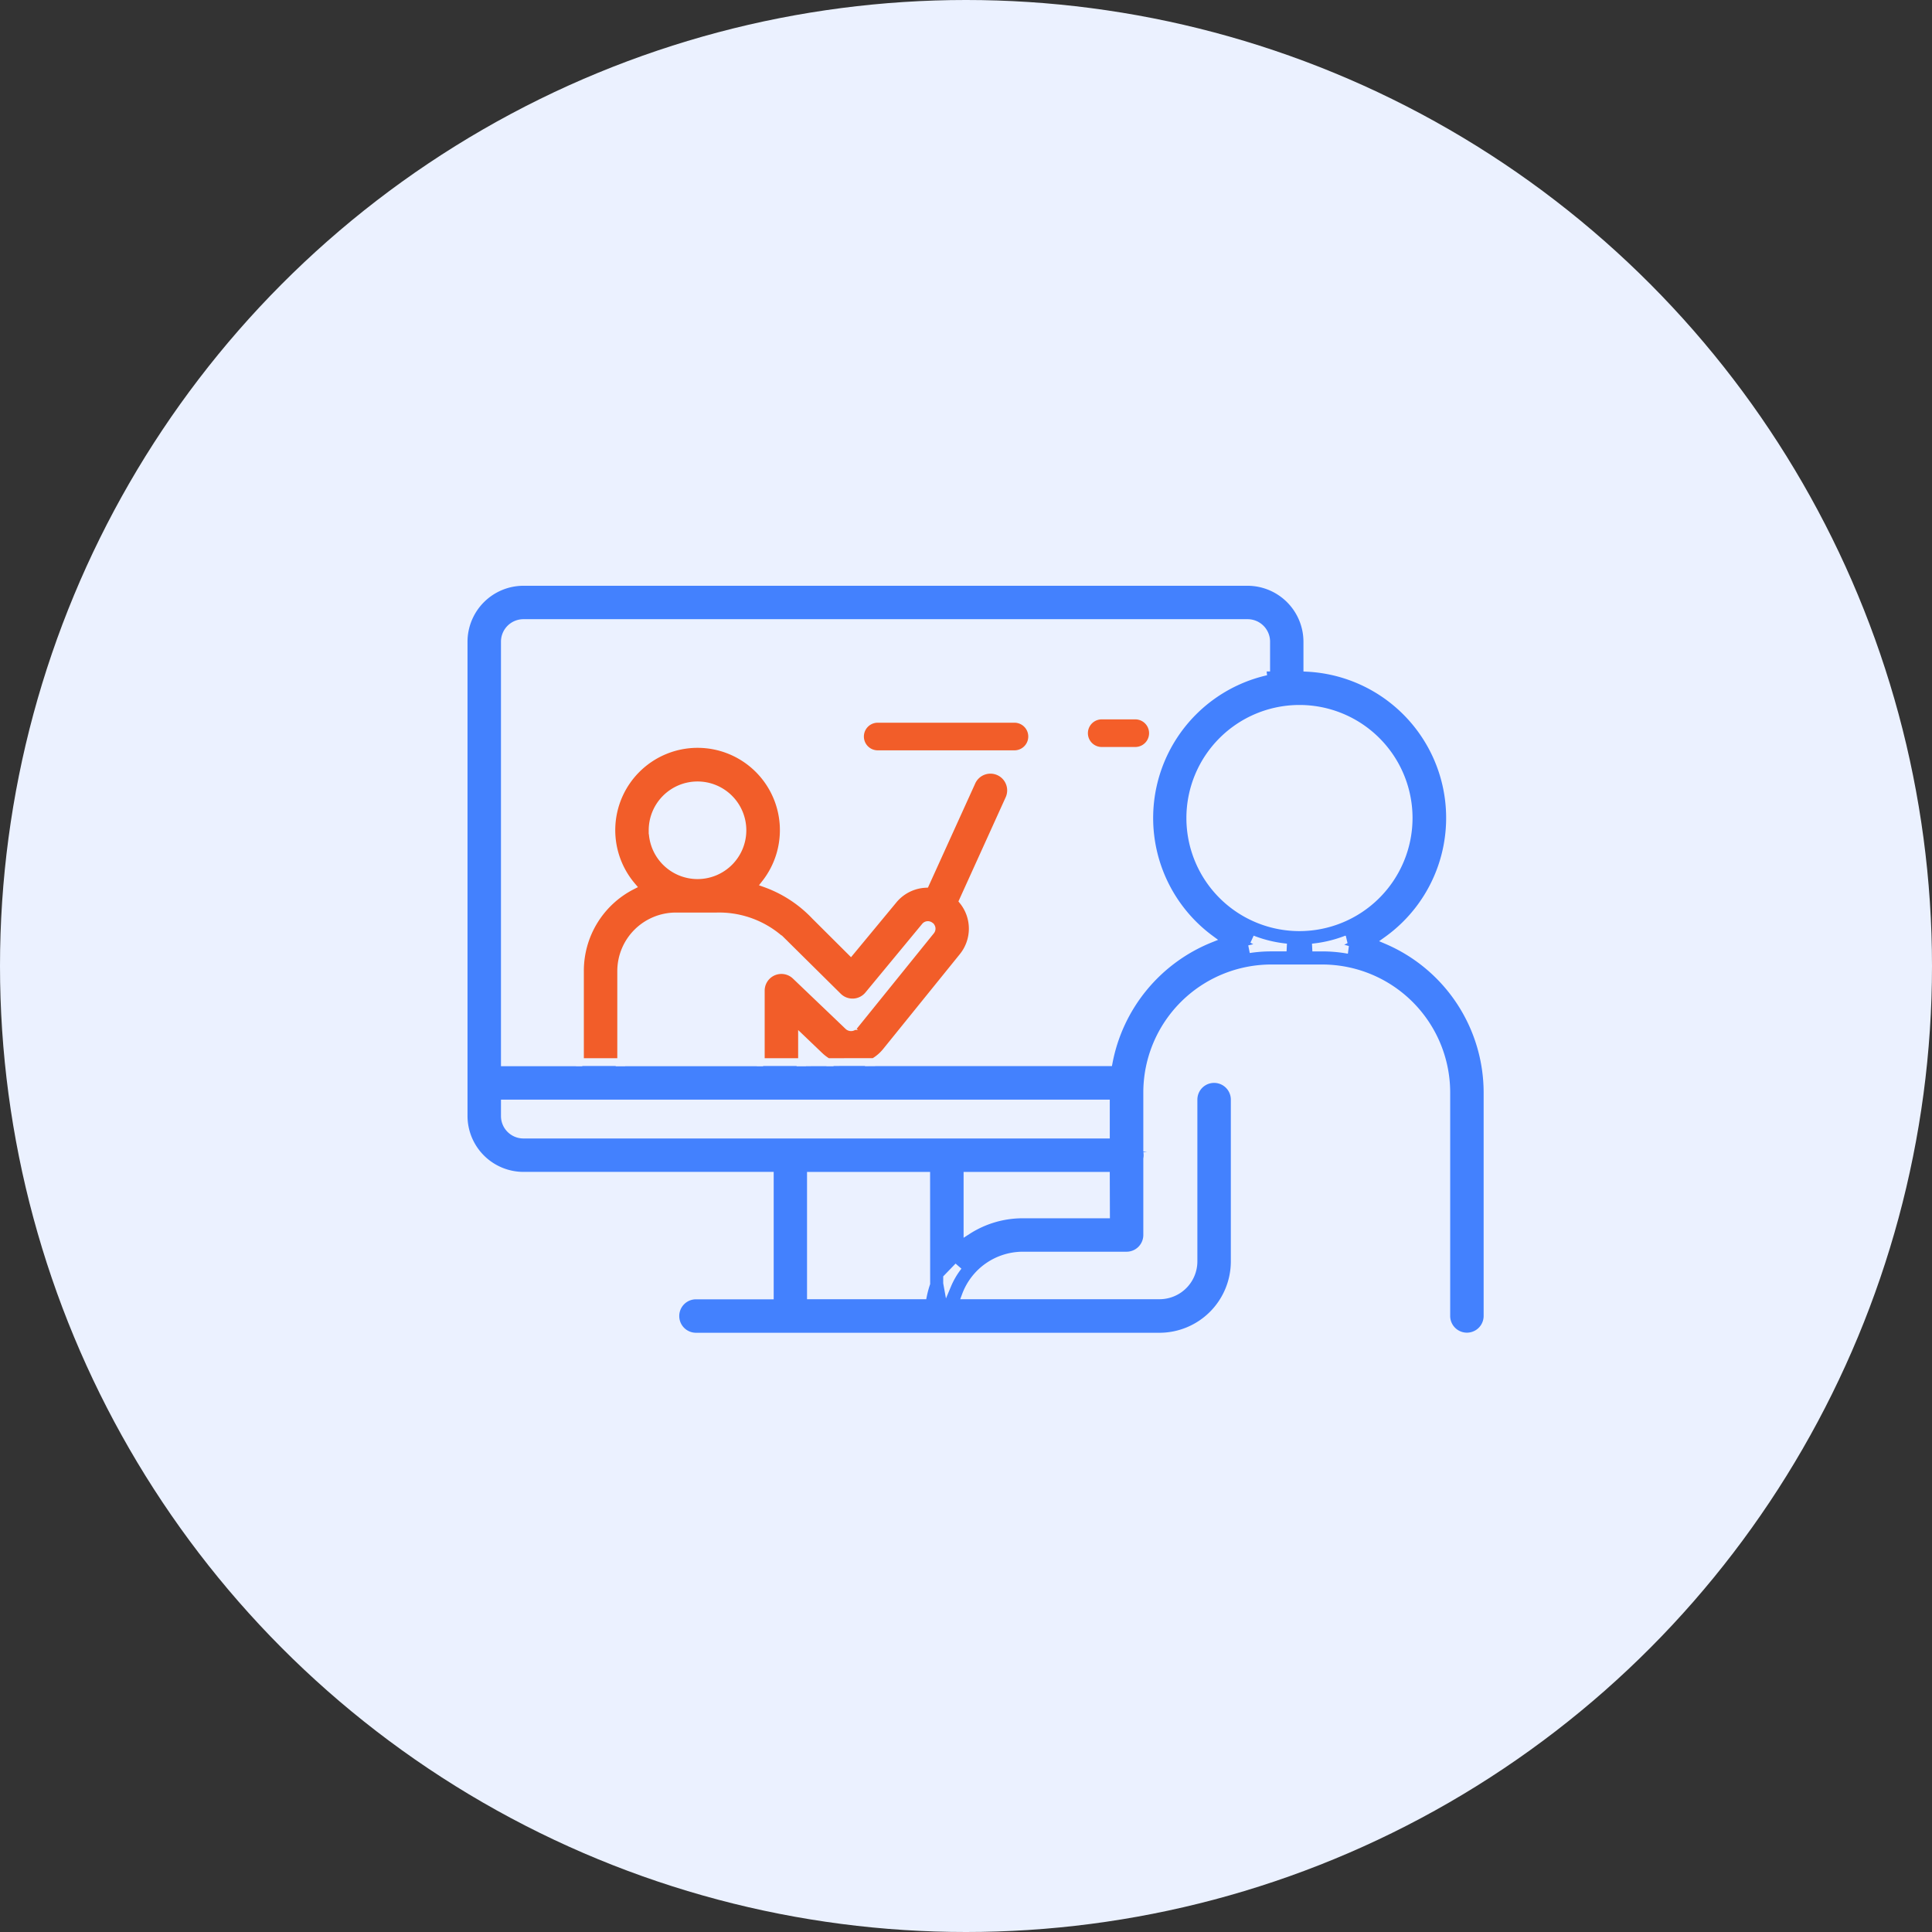
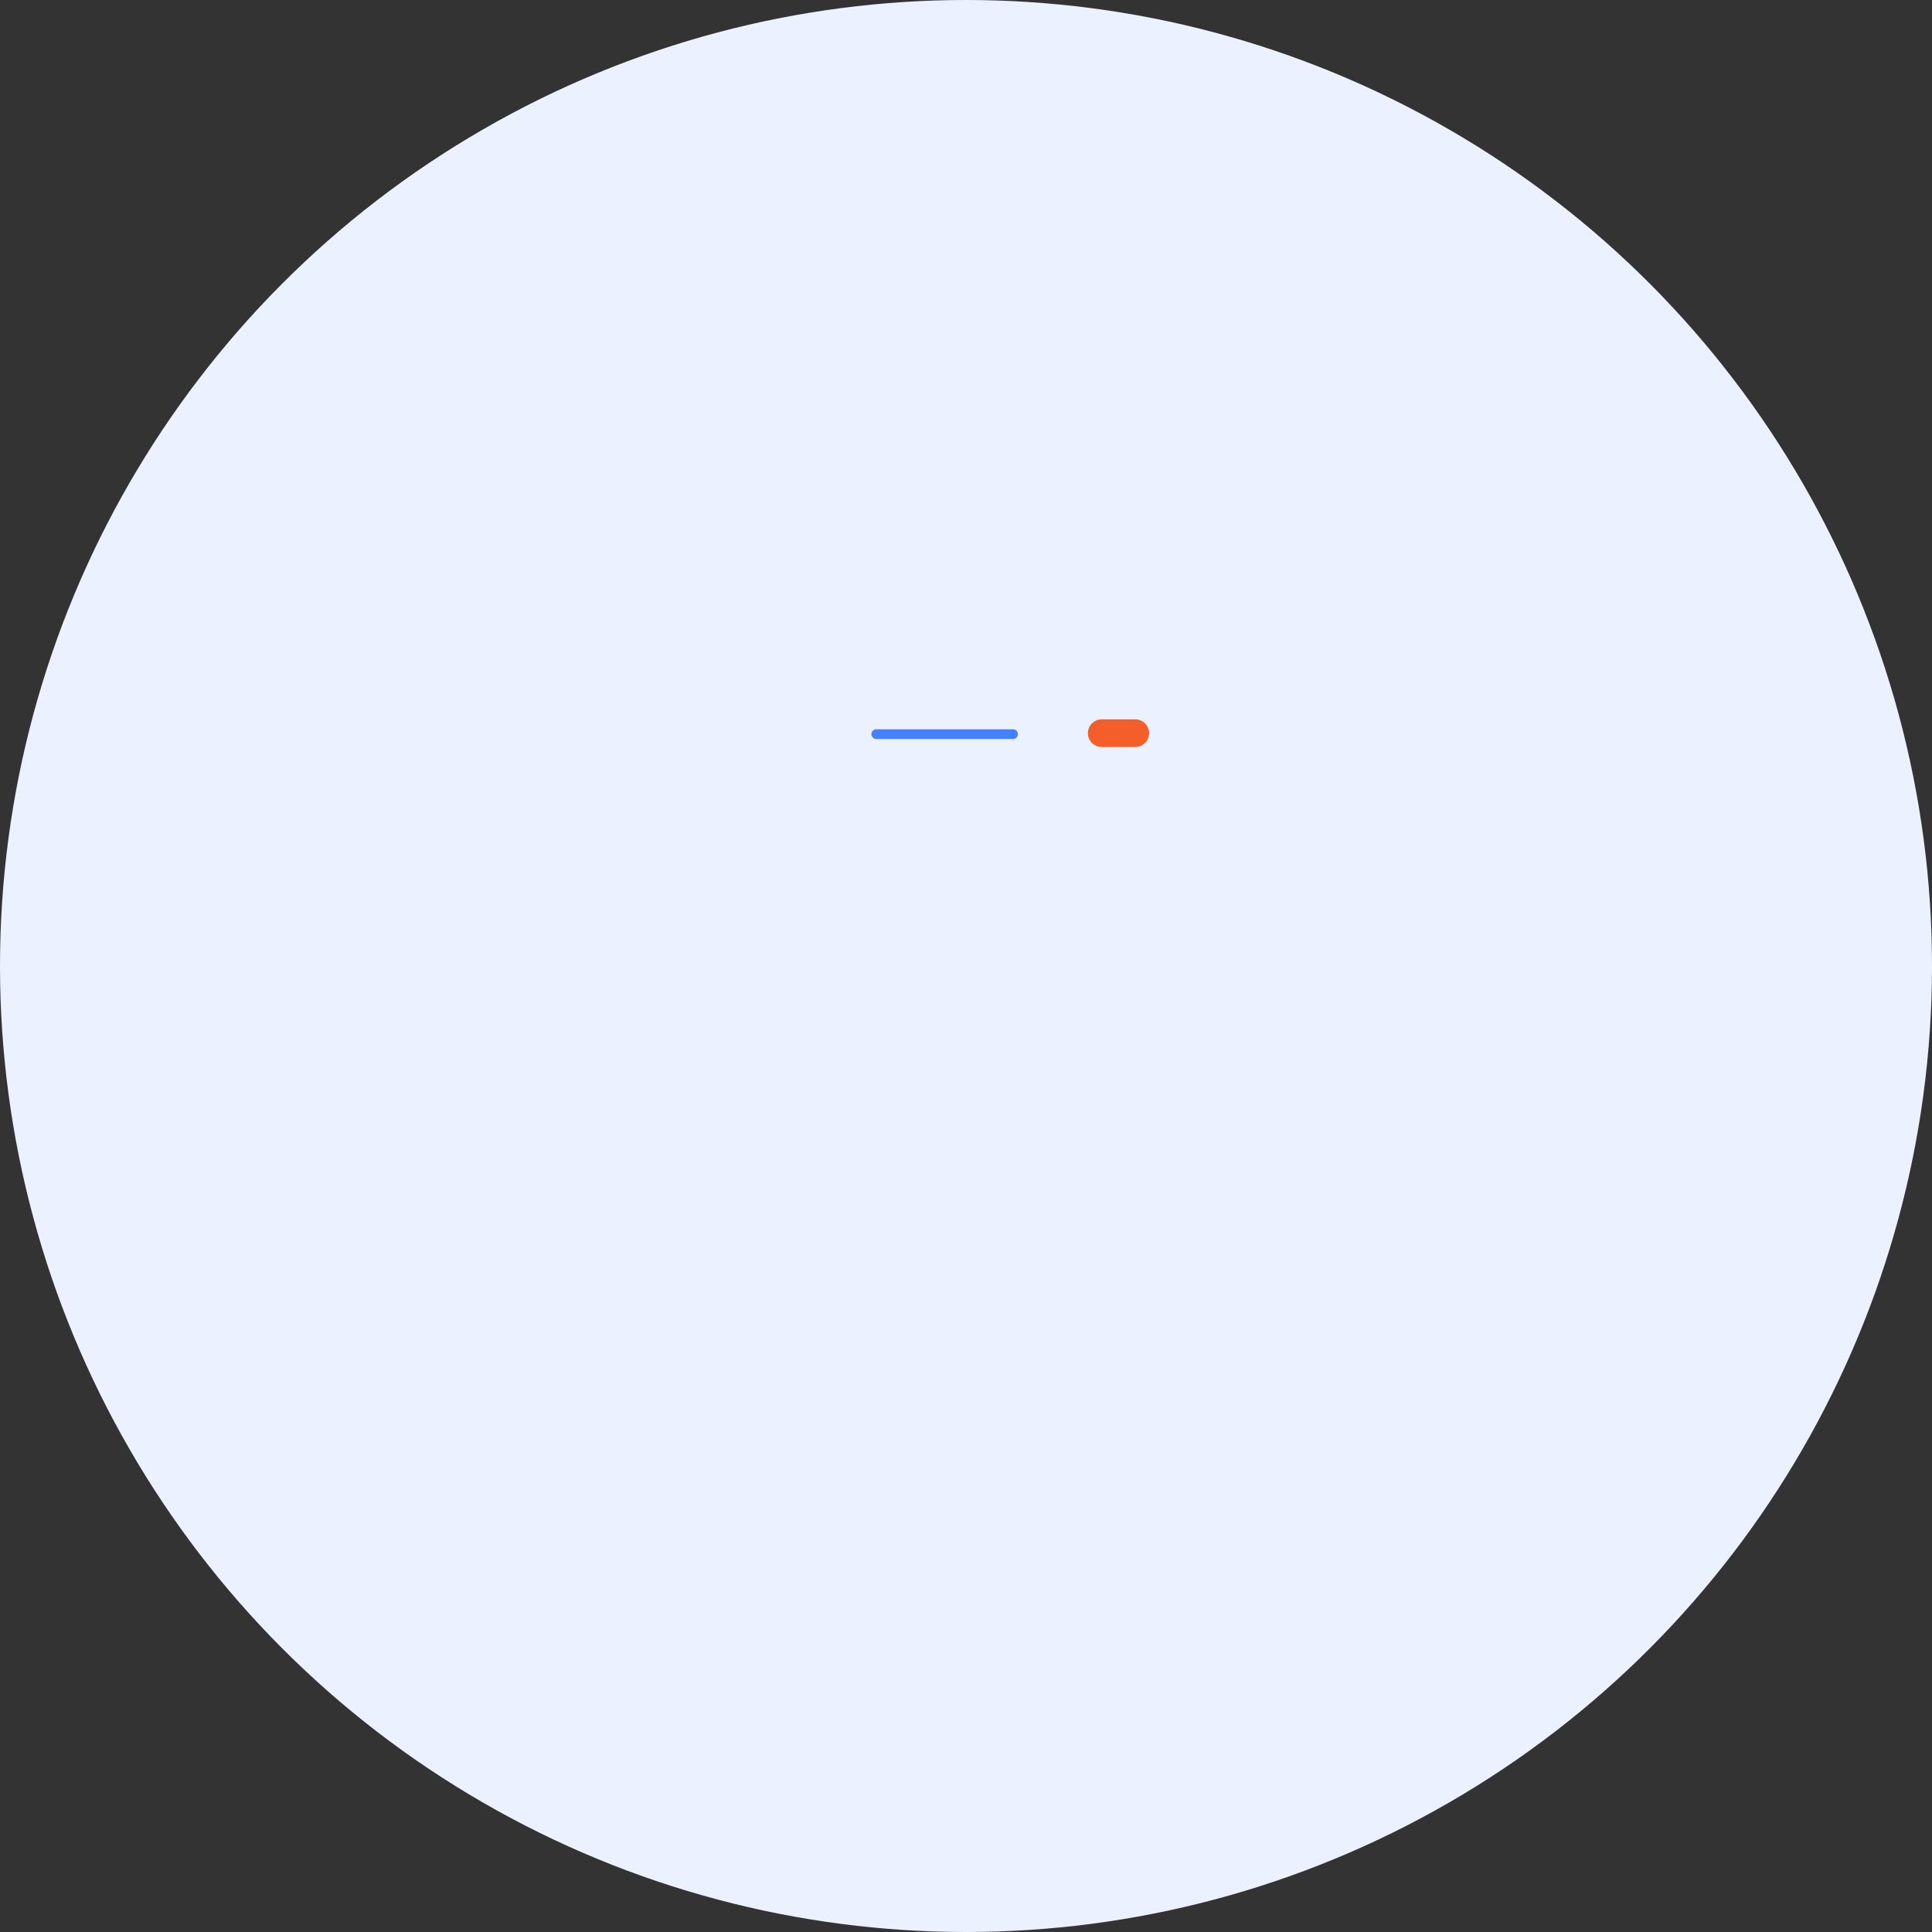
<svg xmlns="http://www.w3.org/2000/svg" width="99.448" height="99.448" viewBox="0 0 99.448 99.448">
  <rect x="0" y="0" width="99.448" height="99.448" fill="#333333" stroke="none" />
  <g id="Group_85232" data-name="Group 85232" transform="translate(-3960 -1561)">
    <circle id="Ellipse_1931" data-name="Ellipse 1931" cx="49.724" cy="49.724" r="49.724" transform="translate(3960 1561)" fill="#ebf1ff" />
    <g id="_6570723_class_learning_from_home_education_icon" data-name="6570723_class_learning_from_home_education_icon" transform="translate(3983.865 1590.952)">
-       <path id="Path_71342" data-name="Path 71342" d="M50.357,90.118a7.229,7.229,0,0,0-3.252-13.687h-.137V74.546A2.55,2.55,0,0,0,44.422,72H7.037A2.55,2.55,0,0,0,4.49,74.546V99.065a2.55,2.55,0,0,0,2.547,2.548H20.292v7.259H15.947a.526.526,0,0,0,0,1.051H39.881a3.344,3.344,0,0,0,3.339-3.343V98.213a.525.525,0,1,0-1.05,0v8.367a2.293,2.293,0,0,1-2.289,2.292h-10.7A3.662,3.662,0,0,1,32.8,105.74h5.373a.525.525,0,0,0,.525-.526v-4a.549.549,0,0,0,.016-.131.541.541,0,0,0-.016-.13V97.835A6.944,6.944,0,0,1,45.632,90.9H48.29a6.944,6.944,0,0,1,6.932,6.939V109.4a.525.525,0,1,0,1.05,0V97.835a8,8,0,0,0-5.915-7.717Zm2.92-6.452A6.176,6.176,0,1,1,47.1,77.483a6.18,6.18,0,0,1,6.176,6.183ZM5.54,99.065V97.877H37.65v2.685H7.037A1.5,1.5,0,0,1,5.54,99.065ZM15.947,86.987a2.861,2.861,0,1,1,2.856-2.86A2.859,2.859,0,0,1,15.947,86.987Zm.98,1.051a5.289,5.289,0,0,1,3.946,1.624l2.7,2.671a.514.514,0,0,0,.4.151.524.524,0,0,0,.378-.19l2.937-3.555a.727.727,0,0,1,1.124.921l-3.955,4.9a.75.75,0,0,1-1.1.071l-2.706-2.593a.524.524,0,0,0-.887.379v4.407H11.465V91.4a3.362,3.362,0,0,1,3.357-3.359Zm4.413,20.834v-7.259h7.034v6.08a.556.556,0,0,0,.009.093,4.661,4.661,0,0,0-.254,1.087ZM32.8,104.689a4.689,4.689,0,0,0-3.379,1.438v-4.513H37.65v3.075Zm4.912-7.863H20.806V93.65l1.812,1.741a1.787,1.787,0,0,0,1.36.5,1.8,1.8,0,0,0,1.287-.666l3.956-4.9a1.762,1.762,0,0,0-.214-2.437L31.534,82.3a.525.525,0,1,0-.955-.434l-2.528,5.576a1.763,1.763,0,0,0-1.583.629l-2.573,3.112L21.63,88.93a6.086,6.086,0,0,0-3.2-1.782,3.913,3.913,0,1,0-4.912.039,4.417,4.417,0,0,0-3.1,4.213v5.429H5.54V74.546a1.5,1.5,0,0,1,1.5-1.5H44.422a1.5,1.5,0,0,1,1.5,1.5v1.988a7.229,7.229,0,0,0-2.162,13.533A8.007,8.007,0,0,0,37.714,96.826Z" transform="translate(-4.028 -71.538)" fill="#4381fe" stroke="#ebf1ff" stroke-width="0.4" />
-       <path id="Path_71342_-_Outline" data-name="Path 71342 - Outline" d="M7.316,71.75H44.592a3.084,3.084,0,0,1,3.077,3.073v1.35a7.738,7.738,0,0,1,4.1,14.028,8.531,8.531,0,0,1,5.175,7.817v11.517a1.061,1.061,0,1,1-2.122,0V98.019a6.392,6.392,0,0,0-6.374-6.374H45.8a6.392,6.392,0,0,0-6.374,6.374v3.055a1.077,1.077,0,0,1,.016.182,1.116,1.116,0,0,1-.016.188v3.924a1.062,1.062,0,0,1-1.061,1.061H33.006a3.134,3.134,0,0,0-2.917,2.045h9.975a1.749,1.749,0,0,0,1.745-1.745V98.4a1.061,1.061,0,0,1,2.122,0v8.334a3.876,3.876,0,0,1-3.867,3.867H16.2a1.061,1.061,0,0,1,0-2.122H20V102.32H7.317A3.084,3.084,0,0,1,4.24,99.245V74.824A3.084,3.084,0,0,1,7.316,71.75Zm38.235,4.611V74.824a.957.957,0,0,0-.956-.954H7.317a.957.957,0,0,0-.955.954V96.479h3.785V91.61a4.914,4.914,0,0,1,2.668-4.382,4.438,4.438,0,0,1,3.35-7.307H16.2A4.438,4.438,0,0,1,19.69,87.1a6.572,6.572,0,0,1,2.562,1.673L24.087,90.6l2.19-2.645a2.288,2.288,0,0,1,1.651-.832L30.3,81.905a1.061,1.061,0,1,1,1.932.876L29.862,88a2.282,2.282,0,0,1-.008,2.874L25.91,95.754a2.345,2.345,0,0,1-1.01.722H37.445a8.583,8.583,0,0,1,5.224-6.352,7.736,7.736,0,0,1,2.883-13.763Zm7.333,7.545a5.62,5.62,0,1,0-5.62,5.62,5.627,5.627,0,0,0,5.62-5.62ZM16.2,87.215v-.538a2.311,2.311,0,1,0-2.312-2.311A2.318,2.318,0,0,0,16.2,86.677Zm1.669.544-.409-.084.547-.448a3.367,3.367,0,0,1-1.369.5h.541A6.741,6.741,0,0,1,17.868,87.759Zm-2.109-.035a3.363,3.363,0,0,1-1.3-.451l.444.352-.515.16a3.894,3.894,0,0,1,.686-.061Zm8.406,5.5a1.058,1.058,0,0,1-.746-.311l-2.7-2.672A4.758,4.758,0,0,0,17.178,88.8h-2.1a2.817,2.817,0,0,0-2.809,2.809v4.87h7.187V92.627a1.06,1.06,0,0,1,1.8-.765l2.7,2.581a.21.21,0,0,0,.146.059h.014a.211.211,0,0,0,.15-.078L28.2,89.54a.174.174,0,0,0-.033-.252l-.012-.009a.179.179,0,0,0-.109-.037.181.181,0,0,0-.139.064l-2.925,3.537a1.063,1.063,0,0,1-.764.383ZM46.6,90.57a6.644,6.644,0,0,1-1.767-.424l.616.322-.774.188A7.473,7.473,0,0,1,45.8,90.57Zm3.156.116-.747-.2.639-.321a6.645,6.645,0,0,1-1.72.406h.522A7.457,7.457,0,0,1,49.756,90.686ZM23.28,96.476a2.315,2.315,0,0,1-.8-.5l-.9-.86v1.364ZM37.3,98.6H6.362v.646a.956.956,0,0,0,.955.954H37.3Zm-9.249,3.721H22.116v6.154h5.772a5.182,5.182,0,0,1,.166-.612q0-.009,0-.017Zm9.249,0H30.175v2.824a5.242,5.242,0,0,1,2.831-.837h4.3Zm-8.156,5.615a4.187,4.187,0,0,1,.562-.957l-.58.6v.258Z" transform="translate(-4.24 -71.75)" fill="#4381fe" stroke="#ebf1ff" stroke-width="0.4" />
      <path id="Path_71344" data-name="Path 71344" d="M314.08,138.46h-1.73a.449.449,0,0,0,0,.9h1.727a.449.449,0,1,0,0-.9Z" transform="translate(-279.532 -131.072)" fill="#4381fe" stroke="#ebf1ff" stroke-width="0.4" />
      <path id="Path_71344_-_Outline" data-name="Path 71344 - Outline" d="M312.561,138.21h1.73a.911.911,0,0,1,0,1.822h-1.727a.911.911,0,0,1,0-1.822Z" transform="translate(-279.719 -131.333)" fill="#f45e29" stroke="#ebf1ff" stroke-width="0.4" />
      <path id="Path_71345" data-name="Path 71345" d="M203.838,138.909a.449.449,0,0,0-.449-.449h-7.04a.449.449,0,1,0,0,.9h7.04a.449.449,0,0,0,.449-.449Z" transform="translate(-175.109 -131.072)" fill="#4381fe" stroke="#ebf1ff" stroke-width="0.4" />
-       <path id="Path_71345_-_Outline" data-name="Path 71345 - Outline" d="M196.561,138.21h7.04a.911.911,0,1,1,0,1.822h-7.04a.911.911,0,1,1,0-1.822Z" transform="translate(-175.328 -131.333)" fill="#f45e29" stroke="#ebf1ff" stroke-width="0.4" />
-       <path id="Intersection_1" data-name="Intersection 1" d="M18.665,24.548a2.354,2.354,0,0,1-.426-.324l-.9-.86v1.184H15.216V20.876a1.06,1.06,0,0,1,1.8-.765l2.7,2.581a.209.209,0,0,0,.146.059h.014a.21.21,0,0,0,.15-.078l3.944-4.882a.175.175,0,0,0-.033-.252l-.011-.008a.181.181,0,0,0-.247.027l-2.925,3.537a1.065,1.065,0,0,1-.764.383h-.057a1.056,1.056,0,0,1-.746-.31l-2.7-2.672a4.758,4.758,0,0,0-3.542-1.446h-2.1A2.816,2.816,0,0,0,8.03,19.859v4.689H5.908V19.859a4.912,4.912,0,0,1,2.669-4.381,4.438,4.438,0,0,1,3.35-7.307h.036a4.438,4.438,0,0,1,3.488,7.18,6.577,6.577,0,0,1,2.562,1.673l1.834,1.827,2.19-2.646a2.289,2.289,0,0,1,1.651-.832l2.369-5.218a1.061,1.061,0,1,1,1.931.877l-2.366,5.216a2.283,2.283,0,0,1-.009,2.874L21.669,24a2.334,2.334,0,0,1-.632.544ZM9.648,12.616a2.315,2.315,0,0,0,2.312,2.311v0a2.312,2.312,0,1,0-2.313-2.311ZM21.234,8.7a.911.911,0,0,1,0-1.822h7.039a.911.911,0,1,1,0,1.822Z" transform="translate(0.08 0.171)" fill="#f25d29" stroke="#ebf1ff" stroke-width="0.4" />
    </g>
  </g>
</svg>